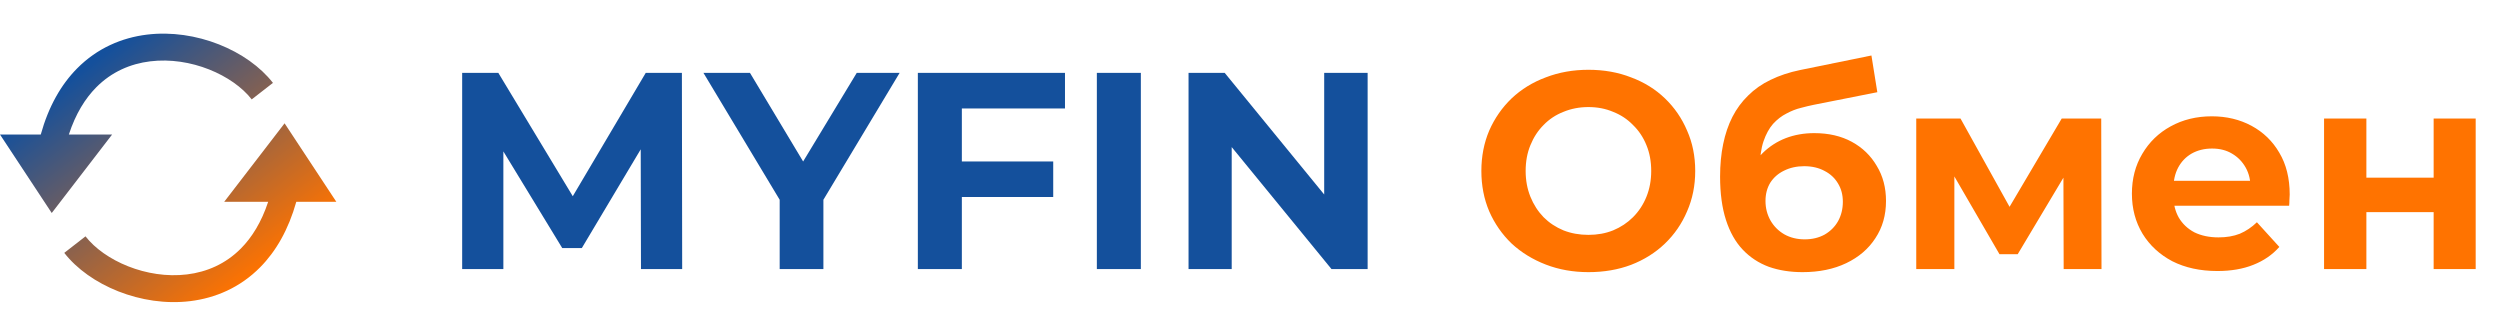
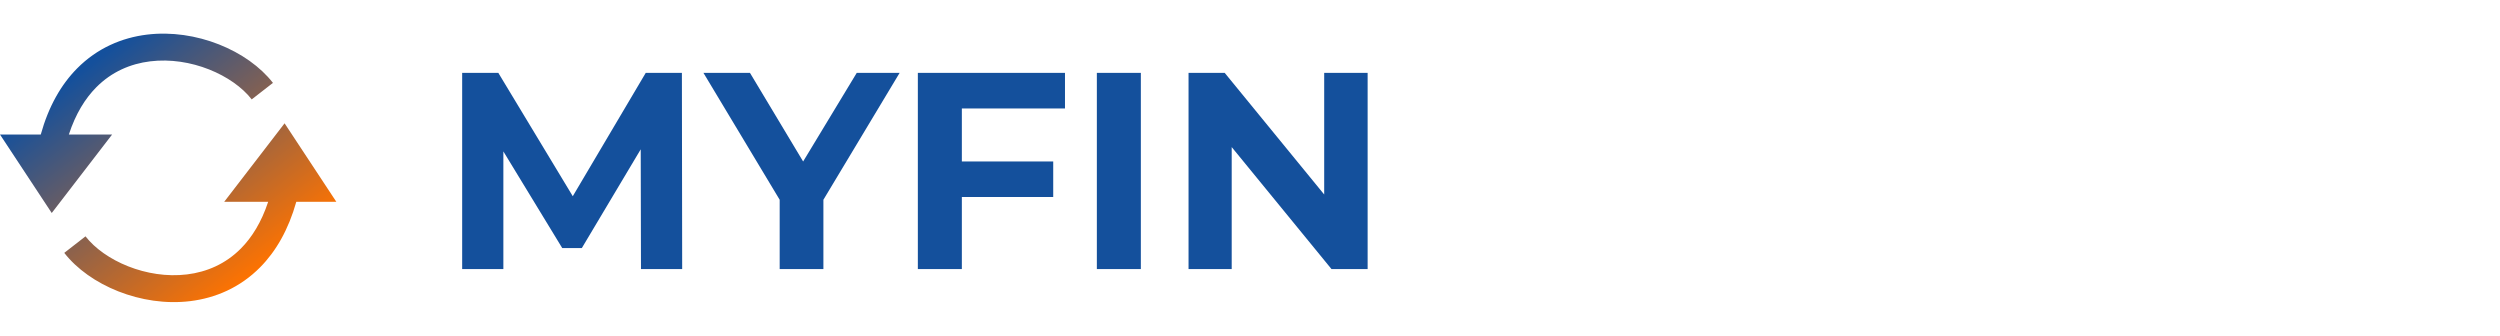
<svg xmlns="http://www.w3.org/2000/svg" width="223" height="30" viewBox="0 0 223 30" fill="none">
  <path d="M41.225 24V6.5H44.45L51.95 18.925H50.25L57.6 6.5H60.825L60.85 24H57.175L57.15 12.15H57.85L51.9 22.125H50.15L44.075 12.15H44.9V24H41.225ZM69.547 24V16.9L70.422 19.275L62.747 6.5H66.897L72.822 16.375H70.447L76.422 6.5H80.247L72.572 19.275L73.447 16.9V24H69.547ZM85.472 14.4H93.947V17.575H85.472V14.4ZM85.797 24H81.872V6.5H94.997V9.675H85.797V24ZM97.839 24V6.5H101.764V24H97.839ZM106.018 24V6.5H109.243L119.693 19.275H118.118V6.5H121.993V24H118.768L108.318 11.225H109.868V24H106.018Z" fill="#14509C" />
-   <path d="M141.688 24.275C140.321 24.275 139.055 24.05 137.888 23.6C136.721 23.15 135.705 22.525 134.838 21.725C133.988 20.908 133.321 19.95 132.838 18.85C132.371 17.75 132.138 16.55 132.138 15.25C132.138 13.95 132.371 12.75 132.838 11.65C133.321 10.55 133.988 9.592 134.838 8.775C135.705 7.958 136.721 7.333 137.888 6.9C139.055 6.45 140.321 6.225 141.688 6.225C143.071 6.225 144.338 6.45 145.488 6.9C146.655 7.333 147.663 7.958 148.513 8.775C149.363 9.592 150.021 10.55 150.488 11.65C150.971 12.733 151.213 13.933 151.213 15.25C151.213 16.55 150.971 17.75 150.488 18.85C150.021 19.95 149.363 20.908 148.513 21.725C147.663 22.542 146.655 23.175 145.488 23.625C144.338 24.058 143.071 24.275 141.688 24.275ZM141.688 20.95C142.488 20.95 143.221 20.817 143.888 20.55C144.571 20.267 145.163 19.875 145.663 19.375C146.18 18.858 146.58 18.25 146.863 17.55C147.146 16.85 147.288 16.083 147.288 15.25C147.288 14.4 147.146 13.633 146.863 12.95C146.58 12.25 146.18 11.65 145.663 11.15C145.163 10.633 144.571 10.242 143.888 9.975C143.221 9.692 142.488 9.55 141.688 9.55C140.888 9.55 140.146 9.692 139.463 9.975C138.78 10.242 138.188 10.633 137.688 11.15C137.188 11.65 136.796 12.25 136.513 12.95C136.23 13.633 136.088 14.4 136.088 15.25C136.088 16.083 136.23 16.85 136.513 17.55C136.796 18.25 137.188 18.858 137.688 19.375C138.188 19.875 138.78 20.267 139.463 20.55C140.146 20.817 140.888 20.95 141.688 20.95ZM160.782 24.275C159.682 24.275 158.682 24.117 157.782 23.8C156.882 23.467 156.107 22.958 155.457 22.275C154.807 21.592 154.307 20.708 153.957 19.625C153.607 18.542 153.432 17.25 153.432 15.75C153.432 14.7 153.524 13.733 153.707 12.85C153.891 11.95 154.166 11.142 154.532 10.425C154.899 9.708 155.366 9.075 155.932 8.525C156.499 7.958 157.166 7.492 157.932 7.125C158.716 6.742 159.591 6.45 160.557 6.25L166.932 4.95L167.457 8.225L161.782 9.35C161.449 9.417 161.066 9.508 160.632 9.625C160.216 9.725 159.791 9.892 159.357 10.125C158.924 10.342 158.524 10.65 158.157 11.05C157.807 11.45 157.524 11.967 157.307 12.6C157.091 13.233 156.982 14.017 156.982 14.95C156.982 15.233 156.991 15.458 157.007 15.625C157.024 15.775 157.041 15.933 157.057 16.1C157.091 16.267 157.107 16.525 157.107 16.875L155.882 15.65C156.232 14.867 156.691 14.192 157.257 13.625C157.841 13.058 158.516 12.625 159.282 12.325C160.066 12.025 160.916 11.875 161.832 11.875C163.116 11.875 164.232 12.133 165.182 12.65C166.132 13.167 166.874 13.883 167.407 14.8C167.957 15.7 168.232 16.742 168.232 17.925C168.232 19.192 167.916 20.3 167.282 21.25C166.666 22.2 165.799 22.942 164.682 23.475C163.566 24.008 162.266 24.275 160.782 24.275ZM160.982 21.35C161.649 21.35 162.241 21.208 162.757 20.925C163.274 20.625 163.674 20.225 163.957 19.725C164.241 19.208 164.382 18.633 164.382 18C164.382 17.383 164.241 16.842 163.957 16.375C163.674 15.892 163.274 15.517 162.757 15.25C162.241 14.967 161.632 14.825 160.932 14.825C160.266 14.825 159.666 14.958 159.132 15.225C158.616 15.475 158.207 15.833 157.907 16.3C157.624 16.767 157.482 17.308 157.482 17.925C157.482 18.558 157.632 19.142 157.932 19.675C158.232 20.192 158.641 20.6 159.157 20.9C159.691 21.2 160.299 21.35 160.982 21.35ZM170.929 24V10.575H174.879L180.004 19.8H178.454L183.904 10.575H187.429L187.454 24H184.079L184.054 14.45L184.654 14.85L179.979 22.675H178.354L173.654 14.575L174.329 14.4V24H170.929ZM197.791 24.175C196.258 24.175 194.916 23.883 193.766 23.3C192.633 22.7 191.75 21.883 191.116 20.85C190.483 19.8 190.166 18.608 190.166 17.275C190.166 15.942 190.475 14.758 191.091 13.725C191.708 12.675 192.55 11.858 193.616 11.275C194.7 10.675 195.925 10.375 197.291 10.375C198.608 10.375 199.791 10.658 200.841 11.225C201.891 11.792 202.716 12.592 203.316 13.625C203.933 14.658 204.241 15.9 204.241 17.35C204.241 17.5 204.233 17.667 204.216 17.85C204.216 18.033 204.208 18.2 204.191 18.35H193.216V16.125H202.191L200.741 16.8C200.758 16.1 200.616 15.483 200.316 14.95C200.016 14.417 199.608 14 199.091 13.7C198.591 13.4 198 13.25 197.316 13.25C196.633 13.25 196.025 13.4 195.491 13.7C194.975 14 194.575 14.417 194.291 14.95C194.008 15.483 193.866 16.117 193.866 16.85V17.45C193.866 18.183 194.025 18.833 194.341 19.4C194.675 19.967 195.141 20.408 195.741 20.725C196.358 21.025 197.075 21.175 197.891 21.175C198.608 21.175 199.241 21.067 199.791 20.85C200.341 20.617 200.85 20.275 201.316 19.825L203.316 22.025C202.7 22.725 201.925 23.258 200.991 23.625C200.075 23.992 199.008 24.175 197.791 24.175ZM207.306 24V10.575H211.081V15.85H217.081V10.575H220.831V24H217.081V18.925H211.081V24H207.306Z" fill="#FF7300" />
  <path fill-rule="evenodd" clip-rule="evenodd" d="M0 12H3.636C4.334 9.487 5.455 7.541 6.876 6.105C8.671 4.289 10.874 3.363 13.104 3.089C17.48 2.551 22.108 4.515 24.347 7.393L22.453 8.866C20.771 6.705 17 5.028 13.396 5.471C11.636 5.687 9.954 6.405 8.582 7.792C7.603 8.782 6.745 10.15 6.142 12H8.462H10L4.615 19L0 12ZM30 18H26.43C25.73 20.488 24.616 22.418 23.204 23.844C21.409 25.66 19.206 26.586 16.976 26.86C12.6 27.398 7.971 25.434 5.733 22.556L7.627 21.082C9.309 23.244 13.08 24.921 16.684 24.478C18.444 24.262 20.126 23.544 21.498 22.157C22.468 21.176 23.319 19.824 23.921 18H21.538H20L25.385 11L30 18Z" fill="url(#paint0_linear_530_50)" />
  <defs>
    <linearGradient id="paint0_linear_530_50" x1="7" y1="6.5" x2="21.5" y2="25.5" gradientUnits="userSpaceOnUse">
      <stop offset="0" stop-color="#14509C" />
      <stop offset="1" stop-color="#FF7300" />
    </linearGradient>
  </defs>
</svg>